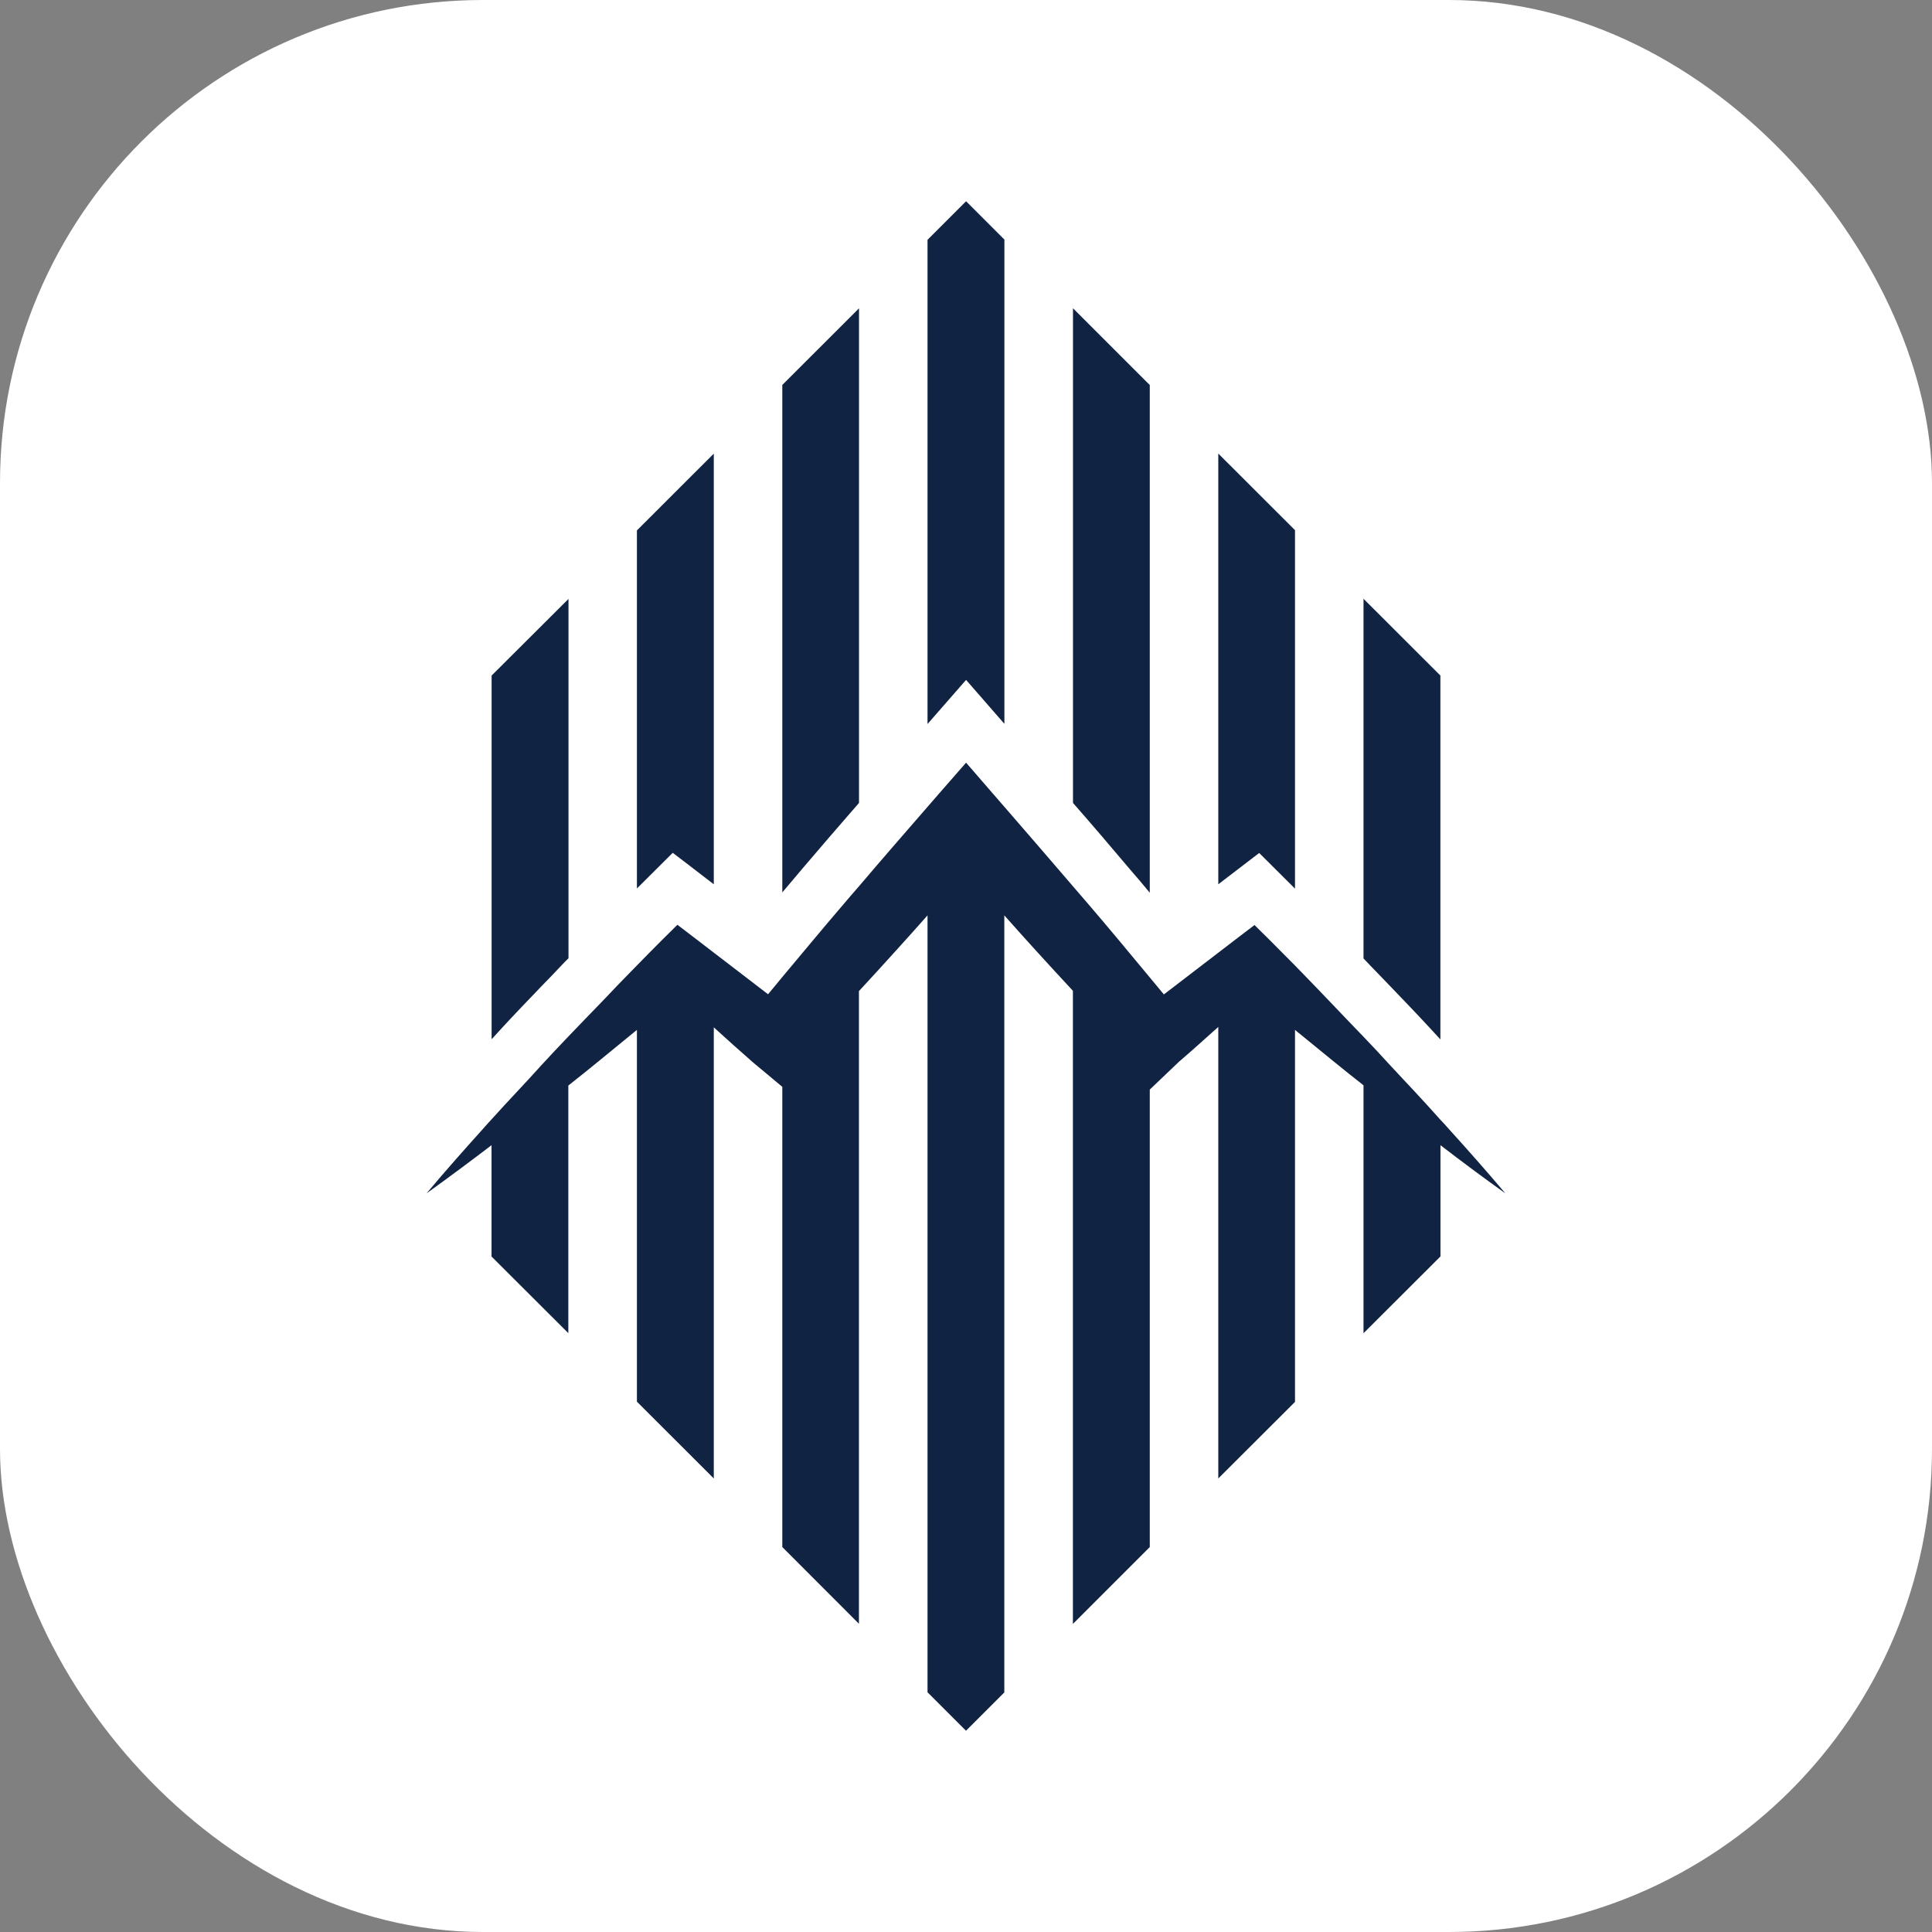
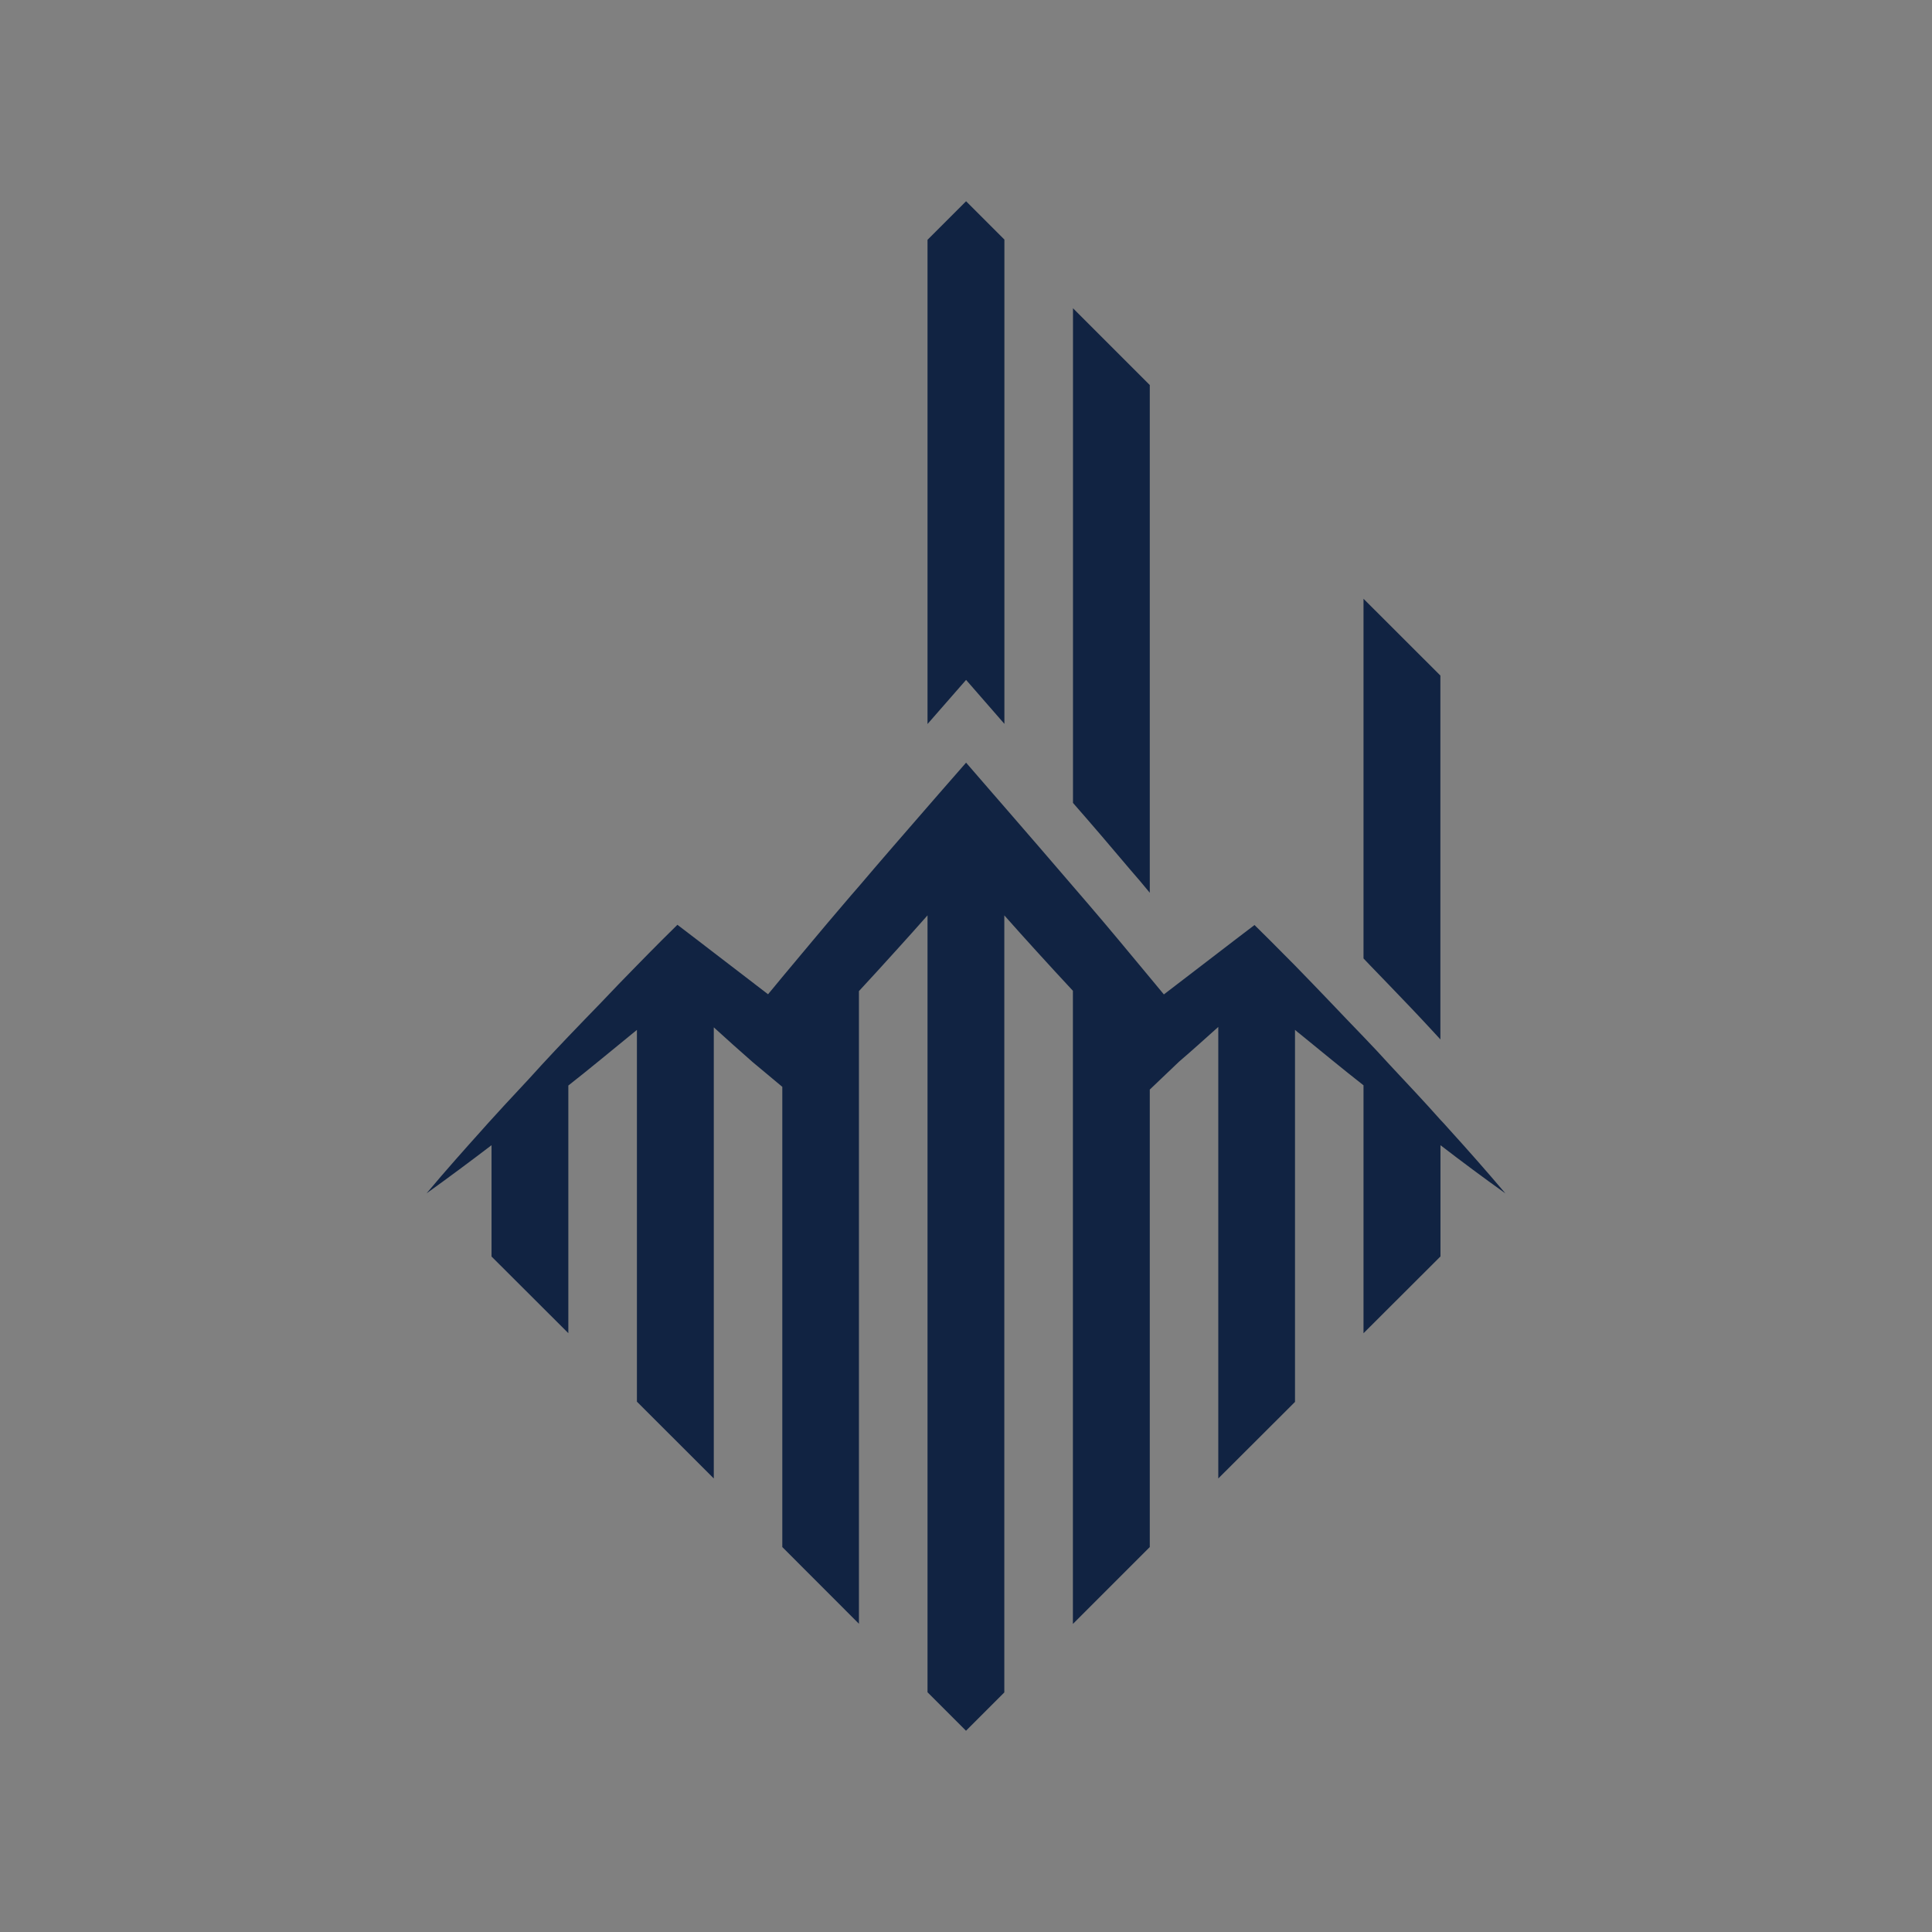
<svg xmlns="http://www.w3.org/2000/svg" width="24" height="24" viewBox="0 0 24 24" fill="none">
  <rect x="0" y="0" width="24" height="24" fill="#808080" stroke="none" />
-   <rect width="24" height="24" rx="6" fill="white" />
-   <path d="M6.724 12.254C6.812 12.164 6.897 12.076 6.983 11.984C7.008 11.957 7.035 11.93 7.062 11.904V7.44L6.107 8.392V12.91C6.152 12.862 6.195 12.815 6.237 12.768C6.396 12.595 6.56 12.425 6.724 12.254Z" fill="#112342" />
-   <path d="M8.867 10.985V5.635L7.912 6.589V11.037L8.357 10.594C8.357 10.594 8.609 10.785 8.867 10.985Z" fill="#112342" />
-   <path d="M10.671 9.974V3.83L9.718 4.782V11.086C9.799 10.989 9.88 10.895 9.961 10.798C10.195 10.522 10.433 10.248 10.671 9.974Z" fill="#112342" />
  <path d="M12.477 8.992V2.976L12.001 2.5L11.522 2.979V8.994L12.001 8.446L12.477 8.992Z" fill="#112342" />
  <path d="M14.283 11.09V4.783L13.329 3.829V9.974C13.569 10.248 13.805 10.524 14.04 10.803C14.122 10.897 14.205 10.994 14.283 11.09Z" fill="#112342" />
-   <path d="M16.087 11.039V6.586L15.134 5.634V10.985L15.642 10.596L16.087 11.039Z" fill="#112342" />
  <path d="M17.264 12.245C17.432 12.42 17.599 12.593 17.763 12.771L17.893 12.912V8.392L16.938 7.438V11.906C16.963 11.933 16.99 11.96 17.015 11.987C17.098 12.072 17.181 12.16 17.264 12.245Z" fill="#112342" />
  <path d="M17.99 14.016C17.958 13.98 17.927 13.944 17.893 13.91C17.689 13.68 17.475 13.454 17.264 13.228C17.156 13.108 17.048 12.994 16.938 12.879C16.801 12.735 16.662 12.594 16.527 12.45C16.381 12.298 16.235 12.145 16.087 11.994C15.986 11.891 15.882 11.788 15.779 11.684L15.584 11.491L15.345 11.673C15.276 11.727 15.204 11.781 15.134 11.835C14.907 12.01 14.683 12.181 14.458 12.353C14.401 12.284 14.341 12.212 14.283 12.142C14.031 11.839 13.782 11.537 13.526 11.239C13.461 11.163 13.393 11.084 13.328 11.009C13.045 10.679 12.761 10.35 12.477 10.023L12.338 9.863L12.001 9.474L11.661 9.863L11.522 10.023C11.237 10.351 10.951 10.679 10.671 11.009C10.603 11.085 10.538 11.164 10.473 11.239C10.219 11.535 9.97 11.837 9.718 12.137C9.661 12.209 9.599 12.279 9.541 12.351C9.316 12.178 9.092 12.007 8.867 11.834C8.797 11.78 8.725 11.726 8.656 11.672L8.415 11.488L8.218 11.683C8.114 11.787 8.013 11.89 7.912 11.993C7.764 12.144 7.615 12.297 7.472 12.449C7.335 12.591 7.197 12.732 7.06 12.876C6.95 12.992 6.84 13.107 6.733 13.224C6.526 13.455 6.312 13.676 6.106 13.905C6.072 13.941 6.041 13.977 6.007 14.015C5.769 14.28 5.531 14.547 5.299 14.824C5.571 14.629 5.84 14.429 6.106 14.226V15.609L7.06 16.561V13.485C7.326 13.276 7.582 13.063 7.842 12.851L7.912 12.794V17.412L8.867 18.366V12.762C9.026 12.908 9.188 13.051 9.35 13.194L9.718 13.501V19.218L10.67 20.171V12.312C10.823 12.146 10.976 11.98 11.127 11.812C11.259 11.665 11.392 11.52 11.522 11.371V21.022L12 21.5L12.476 21.024V11.371C12.607 11.52 12.739 11.665 12.872 11.812C13.023 11.978 13.175 12.144 13.328 12.308V20.173L14.283 19.218V13.535L14.646 13.189C14.811 13.048 14.972 12.901 15.134 12.757V18.366L16.087 17.415V12.793C16.109 12.813 16.134 12.834 16.157 12.851C16.417 13.062 16.673 13.275 16.938 13.482V16.562L17.894 15.608V14.226C18.159 14.43 18.428 14.63 18.701 14.825C18.468 14.55 18.23 14.28 17.99 14.016Z" fill="#112342" />
</svg>